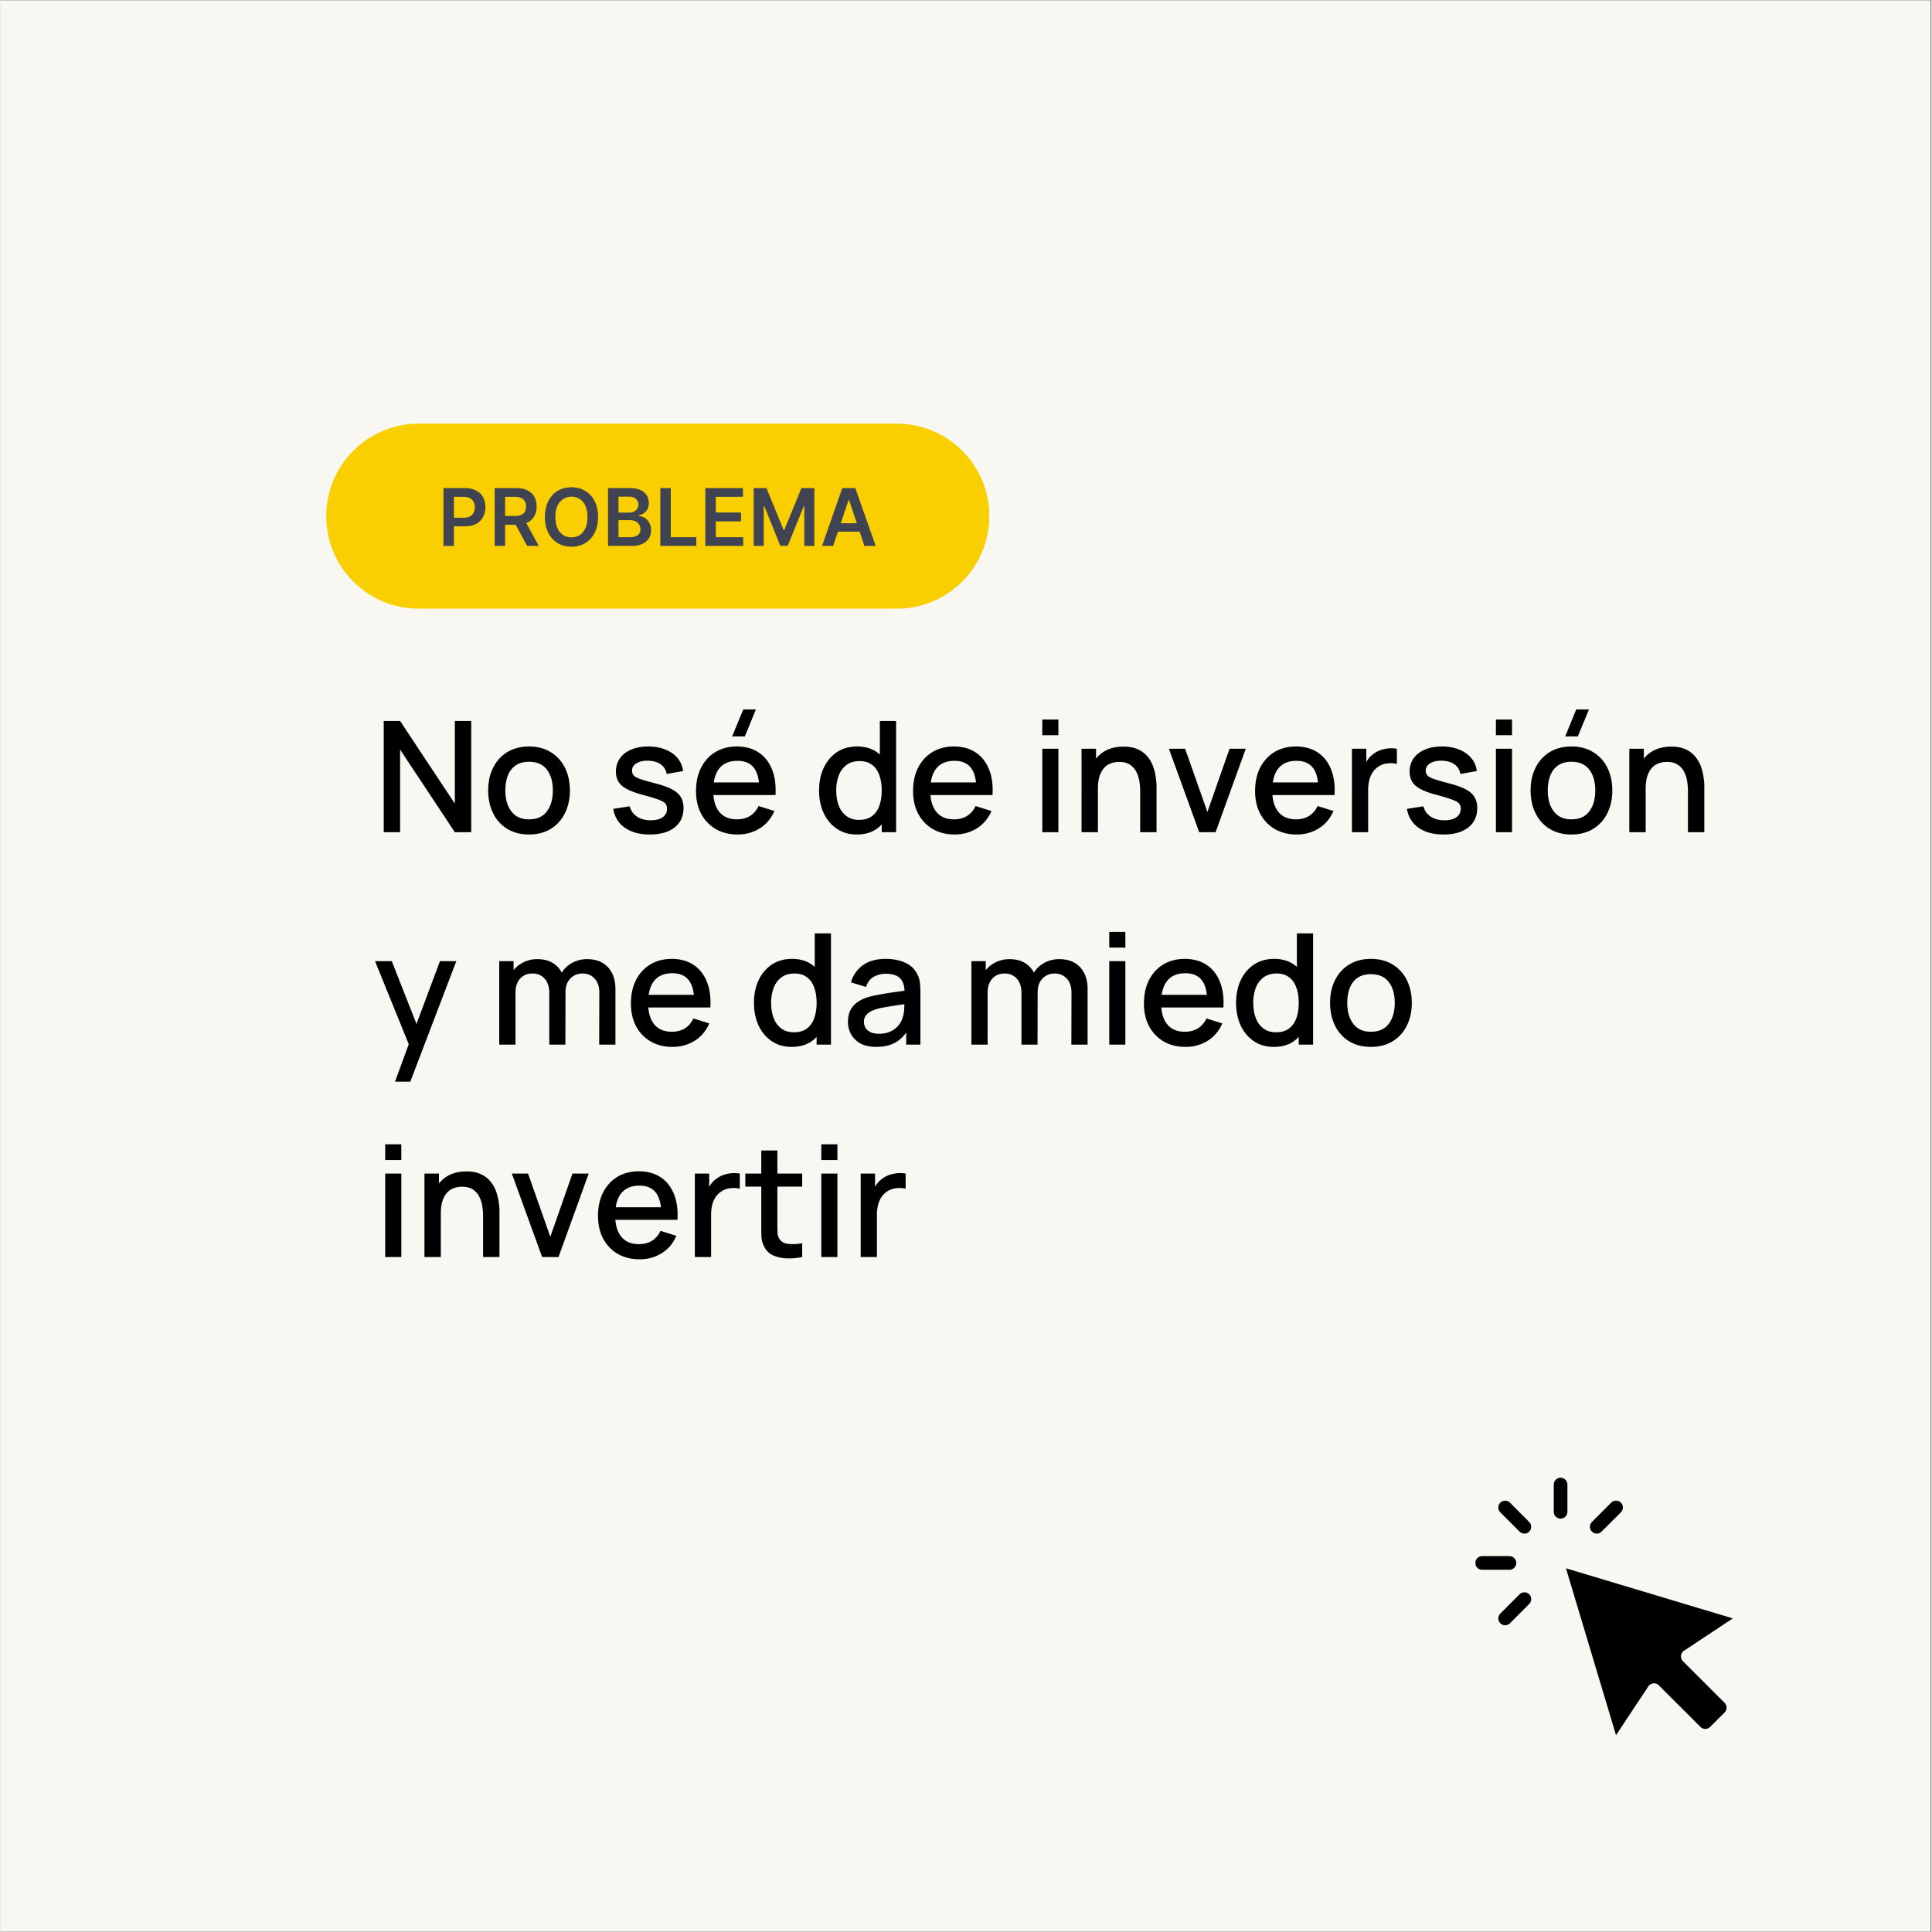
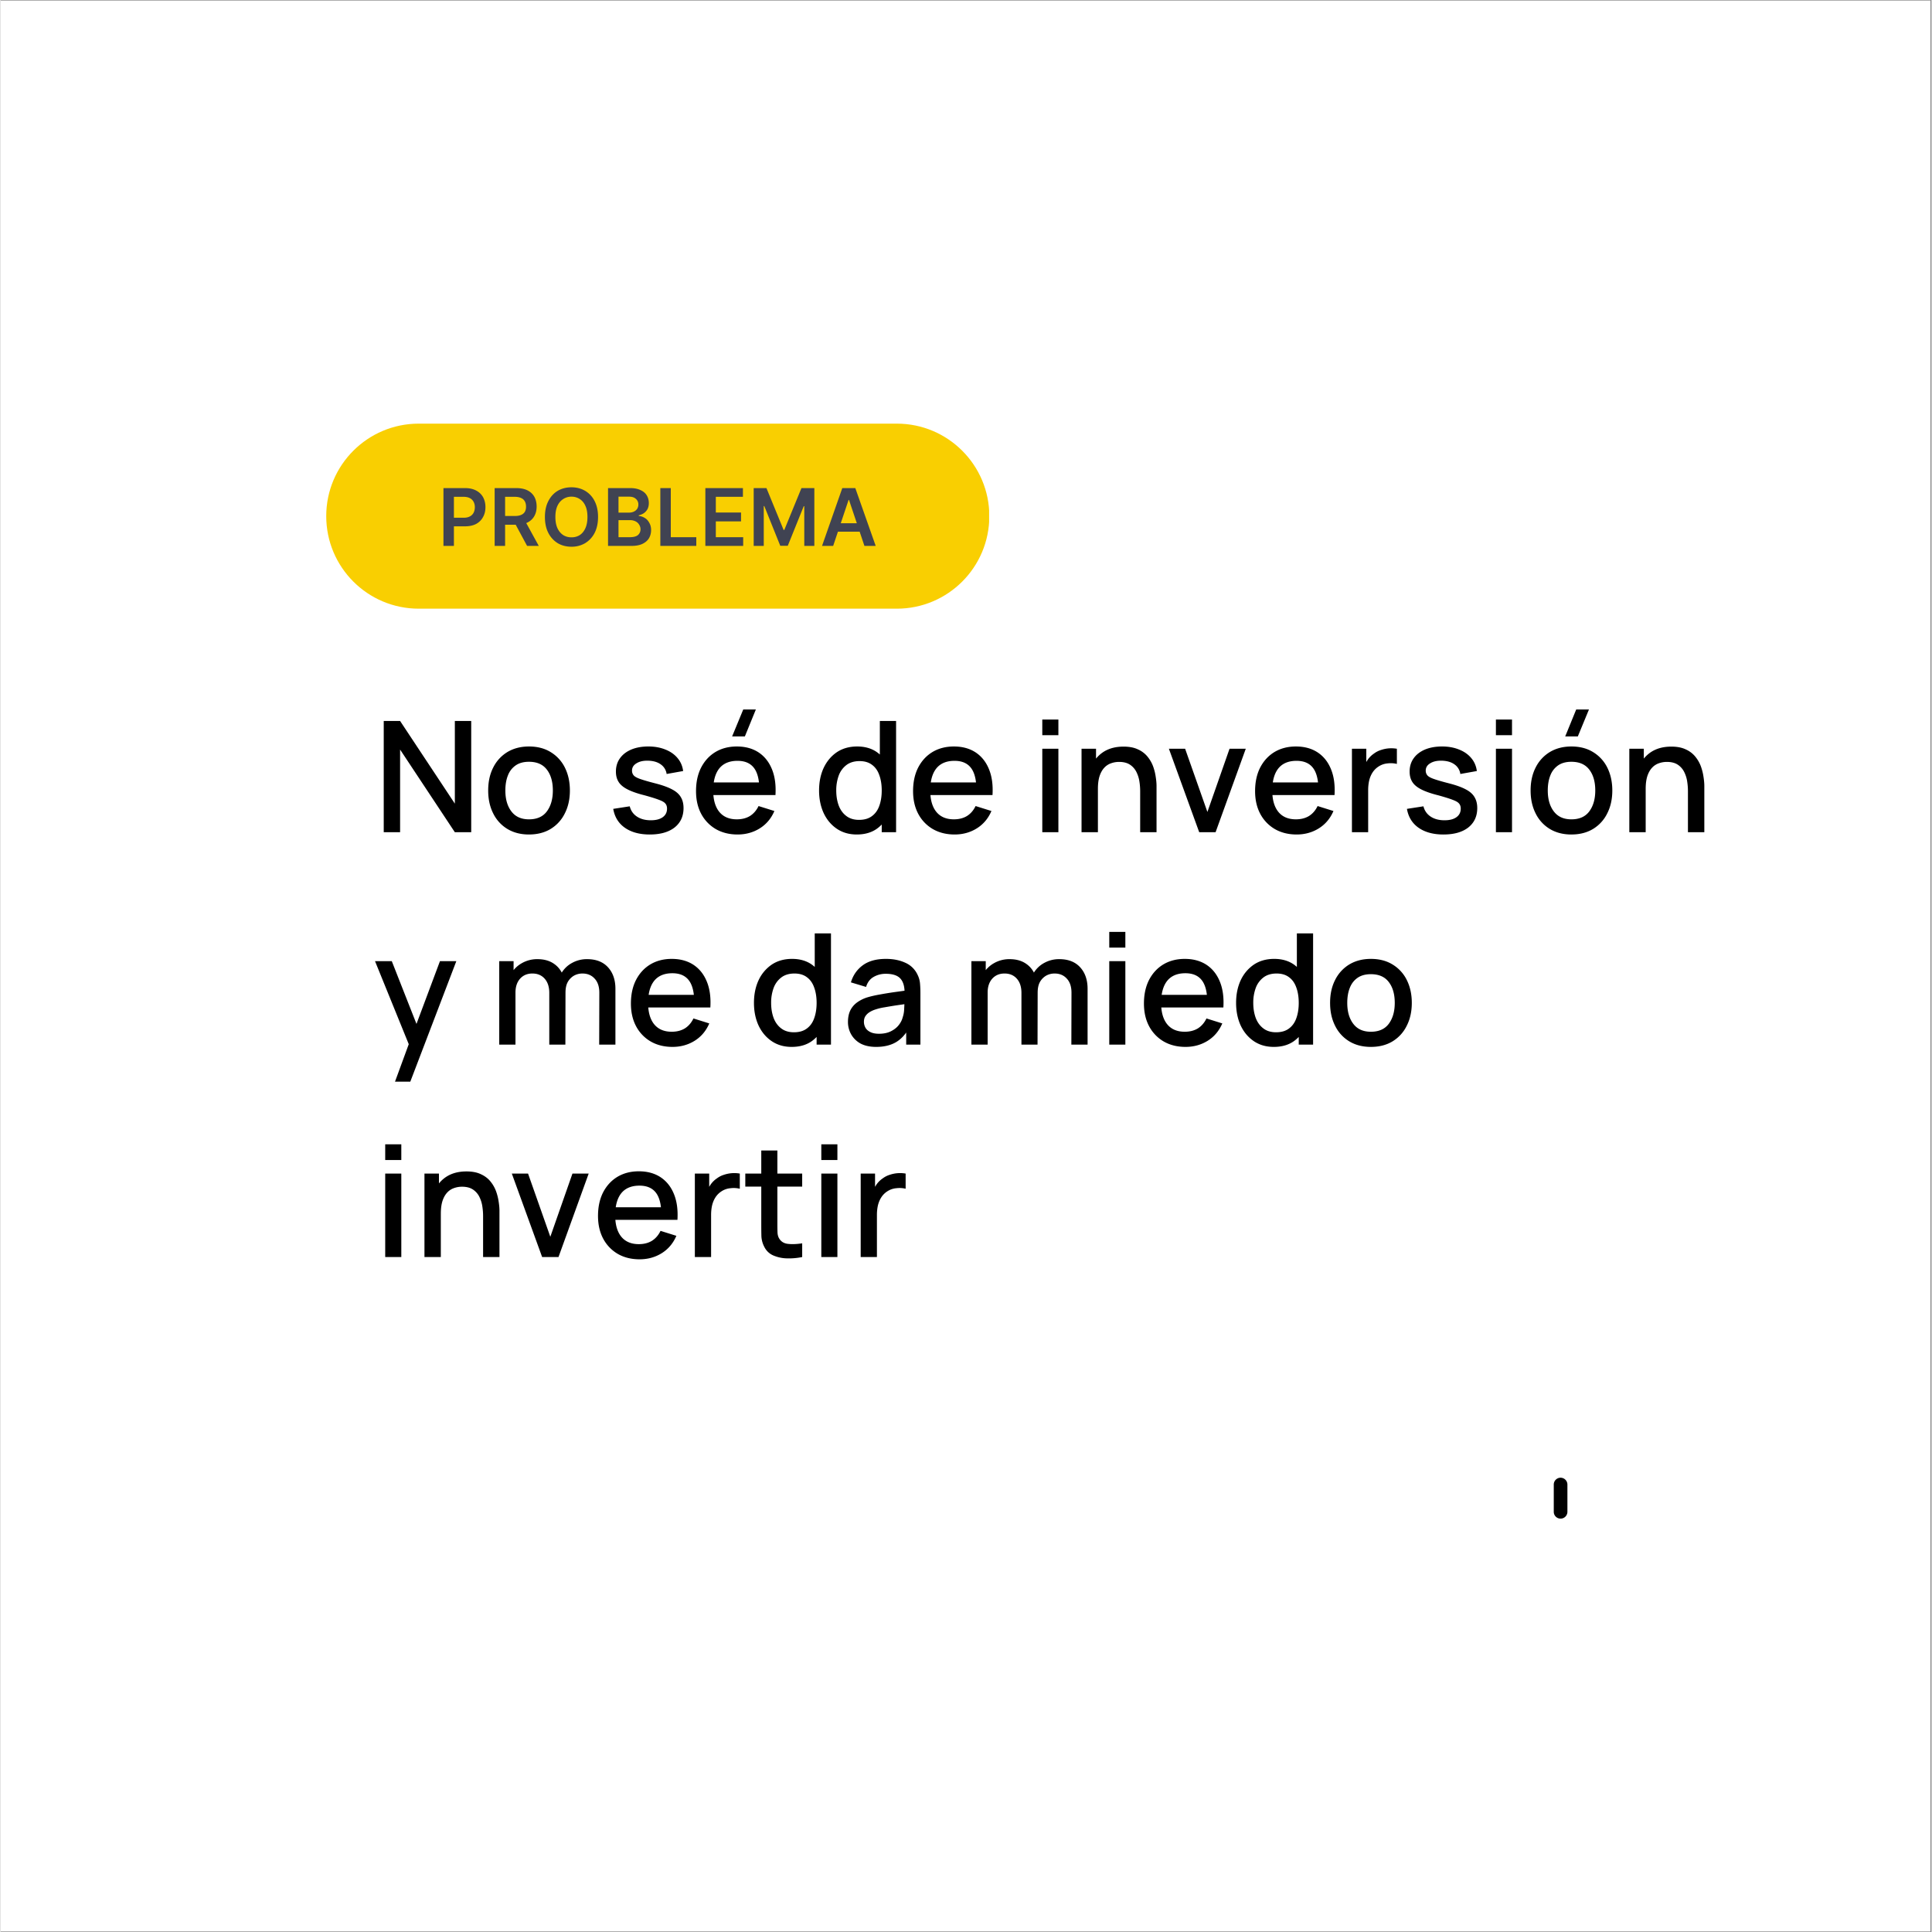
<svg xmlns="http://www.w3.org/2000/svg" width="300" height="300" version="1.0" viewBox="0 0 224.88 225">
  <rect x="0" y="0" width="224.88" height="225" fill="#808080" stroke="none" />
  <defs>
    <clipPath id="a">
      <path d="M0 .059h224.762v224.879H0Zm0 0" />
    </clipPath>
    <clipPath id="b">
      <path d="M37.934 49.336h77.285v21.55H37.934Zm0 0" />
    </clipPath>
    <clipPath id="c">
      <path d="M48.71 49.336h55.669c5.953 0 10.777 4.824 10.777 10.773 0 5.953-4.824 10.778-10.777 10.778H48.71c-5.953 0-10.777-4.825-10.777-10.778 0-5.949 4.824-10.773 10.777-10.773Zm0 0" />
    </clipPath>
    <clipPath id="d">
      <path d="M182 182h19.762v20.098H182Zm0 0" />
    </clipPath>
    <clipPath id="e">
      <path d="M171.777 181H177v2h-5.223Zm0 0" />
    </clipPath>
    <clipPath id="f">
      <path d="M180 172.113h3V177h-3Zm0 0" />
    </clipPath>
  </defs>
  <g clip-path="url(#a)">
    <path fill="#fff" d="M0 .059h224.879V224.94H0Zm0 0" />
-     <path fill="#f9f7f2" d="M0 .059h224.879V224.94H0Zm0 0" />
  </g>
  <path d="M44.63 96.919V83.966h1.906l6.375 9.625v-9.625h1.907v12.953H52.91l-6.375-9.625v9.625Zm16.914.266c-.97 0-1.813-.22-2.532-.657a4.338 4.338 0 0 1-1.64-1.812c-.387-.77-.578-1.656-.578-2.656 0-1.02.195-1.914.593-2.688a4.386 4.386 0 0 1 1.657-1.797c.718-.426 1.55-.64 2.5-.64.976 0 1.82.218 2.53.656a4.372 4.372 0 0 1 1.657 1.812c.383.774.578 1.657.578 2.657 0 1.011-.199 1.902-.593 2.671a4.348 4.348 0 0 1-1.657 1.813c-.71.426-1.547.64-2.515.64Zm0-1.766c.937 0 1.632-.313 2.093-.938.457-.625.688-1.43.688-2.421 0-1.02-.234-1.832-.703-2.438-.461-.601-1.153-.906-2.078-.906-.625 0-1.141.14-1.547.422a2.486 2.486 0 0 0-.906 1.172c-.2.5-.297 1.086-.297 1.75 0 1.011.234 1.824.703 2.437.469.617 1.148.922 2.047.922Zm14.063 1.766c-1.18 0-2.14-.262-2.89-.782-.743-.52-1.196-1.254-1.36-2.203l1.922-.297c.125.5.398.899.828 1.188.437.293.977.437 1.625.437.594 0 1.055-.117 1.39-.359.333-.238.5-.57.5-1 0-.238-.062-.43-.187-.578-.117-.156-.36-.3-.734-.438-.367-.144-.93-.32-1.688-.53-.836-.208-1.496-.438-1.984-.688-.492-.25-.84-.54-1.047-.875-.211-.332-.313-.735-.313-1.204 0-.593.157-1.109.47-1.546.312-.438.75-.774 1.312-1.016.57-.238 1.238-.36 2-.36.738 0 1.398.122 1.984.36.582.23 1.05.559 1.406.984.364.43.582.934.657 1.516l-1.922.344a1.631 1.631 0 0 0-.672-1.11c-.367-.27-.844-.414-1.438-.437-.574-.02-1.039.078-1.39.297-.356.21-.532.496-.532.86 0 .218.067.405.204.562.132.148.394.289.78.421.395.137.973.305 1.735.5.82.211 1.473.446 1.953.704.477.25.817.554 1.016.906.207.344.312.765.312 1.265 0 .961-.351 1.715-1.046 2.266-.7.543-1.664.813-2.891.813Zm11.08-11.422h-1.484l1.297-3.14h1.469Zm-.843 11.422c-.961 0-1.805-.211-2.532-.625a4.462 4.462 0 0 1-1.703-1.766c-.406-.758-.61-1.645-.61-2.656 0-1.051.196-1.969.595-2.75.406-.782.96-1.383 1.672-1.813.718-.426 1.546-.64 2.484-.64.988 0 1.832.23 2.531.687.695.461 1.219 1.117 1.563 1.969.343.844.476 1.844.406 3h-1.875v-.688c-.012-1.125-.227-1.953-.64-2.484-.419-.54-1.055-.813-1.907-.813-.937 0-1.648.297-2.125.891-.469.594-.703 1.45-.703 2.563 0 1.074.234 1.902.703 2.484.477.586 1.16.875 2.047.875.594 0 1.101-.129 1.531-.39.426-.27.758-.657 1-1.157l1.844.578c-.375.875-.95 1.555-1.719 2.031-.762.47-1.617.704-2.562.704ZM82.39 92.59v-1.469h6.921v1.469Zm17.33 4.595c-.898 0-1.672-.227-2.328-.672-.656-.446-1.168-1.055-1.531-1.828-.356-.782-.532-1.657-.532-2.625 0-.977.176-1.852.532-2.625.363-.77.875-1.38 1.53-1.829.665-.445 1.458-.671 2.376-.671.914 0 1.687.226 2.312.671.625.45 1.098 1.06 1.422 1.829.32.773.485 1.648.485 2.625 0 .968-.164 1.84-.485 2.609-.324.773-.804 1.387-1.437 1.844-.625.445-1.407.672-2.344.672Zm.266-1.704c.613 0 1.113-.144 1.5-.437.394-.29.68-.691.859-1.203.187-.52.281-1.113.281-1.781 0-.676-.094-1.27-.281-1.782-.18-.52-.461-.922-.844-1.203-.375-.289-.86-.437-1.453-.437-.625 0-1.14.156-1.547.468a2.713 2.713 0 0 0-.89 1.235 4.973 4.973 0 0 0-.282 1.719c0 .636.094 1.214.282 1.734.195.523.492.934.89 1.234.395.305.89.453 1.485.453Zm2.64 1.438v-6.984h-.219v-5.97h1.891V96.92Zm8.494.266c-.96 0-1.804-.211-2.53-.625a4.462 4.462 0 0 1-1.704-1.766c-.406-.758-.61-1.645-.61-2.656 0-1.051.196-1.969.594-2.75.407-.782.961-1.383 1.672-1.813.719-.426 1.547-.64 2.485-.64.988 0 1.832.23 2.53.687.696.461 1.22 1.117 1.563 1.969.344.844.477 1.844.407 3h-1.875v-.688c-.012-1.125-.227-1.953-.641-2.484-.418-.54-1.055-.813-1.906-.813-.938 0-1.649.297-2.125.891-.47.594-.703 1.45-.703 2.563 0 1.074.234 1.902.703 2.484.476.586 1.16.875 2.047.875.593 0 1.101-.129 1.53-.39.427-.27.759-.657 1-1.157l1.845.578c-.375.875-.95 1.555-1.72 2.031-.76.47-1.616.704-2.562.704Zm-3.453-4.594v-1.469h6.922v1.469Zm13.658-6.969v-1.828h1.875v1.828Zm0 11.297V87.2h1.875v9.719Zm11.399 0v-4.781a7.39 7.39 0 0 0-.094-1.157 3.696 3.696 0 0 0-.36-1.109 2.188 2.188 0 0 0-.75-.828c-.323-.207-.741-.313-1.25-.313-.343 0-.667.06-.968.172a1.925 1.925 0 0 0-.781.532c-.219.242-.399.562-.531.968-.125.399-.188.887-.188 1.47l-1.172-.454c0-.875.16-1.648.485-2.328a3.717 3.717 0 0 1 1.421-1.578c.625-.375 1.375-.563 2.25-.563.676 0 1.239.11 1.688.328a3.02 3.02 0 0 1 1.11.844c.288.356.507.742.656 1.156.144.407.242.809.296 1.203.063.399.094.747.094 1.047v5.391Zm-6.828 0V87.2h1.687v2.813h.219v6.906Zm13.704 0-3.53-9.719h1.89l2.594 7.36 2.578-7.36h1.89l-3.515 9.719Zm11.351.266c-.96 0-1.804-.211-2.53-.625a4.462 4.462 0 0 1-1.704-1.766c-.406-.758-.61-1.645-.61-2.656 0-1.051.196-1.969.594-2.75.407-.782.961-1.383 1.672-1.813.719-.426 1.547-.64 2.485-.64.988 0 1.832.23 2.53.687.696.461 1.22 1.117 1.563 1.969.344.844.477 1.844.407 3h-1.875v-.688c-.012-1.125-.227-1.953-.641-2.484-.418-.54-1.055-.813-1.906-.813-.938 0-1.649.297-2.125.891-.469.594-.703 1.45-.703 2.563 0 1.074.234 1.902.703 2.484.476.586 1.16.875 2.047.875.593 0 1.101-.129 1.53-.39.427-.27.759-.657 1-1.157l1.845.578c-.375.875-.95 1.555-1.72 2.031-.76.47-1.616.704-2.562.704Zm-3.453-4.594v-1.469h6.922v1.469Zm9.888 4.328V87.2h1.672v2.36l-.235-.297a3.58 3.58 0 0 1 .453-.86c.196-.257.422-.472.672-.64a2.68 2.68 0 0 1 .828-.422c.301-.102.61-.164.922-.188.32-.02.63-.004.922.047v1.766a3.02 3.02 0 0 0-1.062-.063 2.268 2.268 0 0 0-1.063.36 2.334 2.334 0 0 0-.719.718c-.18.282-.308.602-.39.954-.074.343-.11.703-.11 1.078v4.906Zm10.656.266c-1.18 0-2.14-.262-2.89-.782-.743-.52-1.196-1.254-1.36-2.203l1.922-.297c.125.5.399.899.828 1.188.438.293.977.437 1.625.437.594 0 1.055-.117 1.39-.359.333-.238.5-.57.5-1 0-.238-.062-.43-.187-.578-.117-.156-.359-.3-.734-.438-.367-.144-.93-.32-1.687-.53-.836-.208-1.497-.438-1.985-.688-.492-.25-.84-.54-1.047-.875-.21-.332-.312-.735-.312-1.204 0-.593.156-1.109.469-1.546.312-.438.75-.774 1.312-1.016.57-.238 1.238-.36 2-.36.738 0 1.398.122 1.984.36.582.23 1.051.559 1.407.984.363.43.582.934.656 1.516l-1.922.344a1.631 1.631 0 0 0-.672-1.11c-.367-.27-.844-.414-1.437-.437-.575-.02-1.04.078-1.391.297-.355.21-.531.496-.531.86 0 .218.066.405.203.562.133.148.394.289.781.421.395.137.973.305 1.735.5.82.211 1.472.446 1.953.704.476.25.816.554 1.015.906.207.344.313.765.313 1.265 0 .961-.352 1.715-1.047 2.266-.7.543-1.664.813-2.89.813Zm6.112-11.563v-1.828h1.875v1.828Zm0 11.297V87.2h1.875v9.719Zm9.54-11.156h-1.47l1.282-3.14h1.485Zm-.75 11.422c-.97 0-1.813-.22-2.532-.657a4.338 4.338 0 0 1-1.64-1.812c-.387-.77-.578-1.656-.578-2.656 0-1.02.195-1.914.593-2.688a4.386 4.386 0 0 1 1.657-1.797c.718-.426 1.55-.64 2.5-.64.976 0 1.82.218 2.53.656a4.372 4.372 0 0 1 1.657 1.812c.383.774.578 1.657.578 2.657 0 1.011-.199 1.902-.593 2.671a4.348 4.348 0 0 1-1.657 1.813c-.71.426-1.547.64-2.515.64Zm0-1.766c.937 0 1.632-.313 2.093-.938.457-.625.688-1.43.688-2.421 0-1.02-.234-1.832-.703-2.438-.461-.601-1.153-.906-2.078-.906-.625 0-1.141.14-1.547.422a2.486 2.486 0 0 0-.906 1.172c-.2.5-.297 1.086-.297 1.75 0 1.011.234 1.824.703 2.437.469.617 1.148.922 2.047.922Zm13.574 1.5v-4.781c0-.375-.031-.758-.093-1.157a3.696 3.696 0 0 0-.36-1.109 2.188 2.188 0 0 0-.75-.828c-.324-.207-.742-.313-1.25-.313-.344 0-.668.06-.969.172a1.925 1.925 0 0 0-.78.532c-.22.242-.4.562-.532.968-.125.399-.188.887-.188 1.47l-1.171-.454c0-.875.16-1.648.484-2.328a3.717 3.717 0 0 1 1.422-1.578c.625-.375 1.375-.563 2.25-.563.676 0 1.238.11 1.687.328a3.02 3.02 0 0 1 1.11.844c.289.356.507.742.656 1.156.144.407.242.809.297 1.203.062.399.094.747.094 1.047v5.391Zm-6.828 0V87.2h1.688v2.813h.218v6.906ZM45.943 125.968l1.875-5.11.031 1.5-4.234-10.421h1.953L48.74 120h-.579l3.016-8.063h1.906l-5.359 14.031Zm23.778-4.312.016-6.047c0-.707-.184-1.254-.547-1.64-.356-.395-.828-.594-1.422-.594-.355 0-.684.085-.984.25a1.967 1.967 0 0 0-.72.734c-.179.324-.265.734-.265 1.234l-.906-.468c-.023-.676.117-1.27.422-1.782.312-.52.726-.922 1.25-1.203a3.536 3.536 0 0 1 1.75-.437c1.05 0 1.863.32 2.437.953.57.625.86 1.46.86 2.5v6.5Zm-11.64 0v-9.719h1.671v2.813h.22v6.906Zm5.828 0v-6.016c0-.707-.18-1.258-.532-1.656-.355-.406-.836-.61-1.437-.61-.594 0-1.074.204-1.438.61-.355.406-.53.945-.53 1.61l-.907-.579c0-.633.148-1.203.453-1.703.312-.5.727-.89 1.25-1.172a3.579 3.579 0 0 1 1.766-.437c.695 0 1.285.148 1.765.437.489.293.86.7 1.11 1.219.257.523.39 1.125.39 1.812l-.015 6.485Zm14.351.265c-.96 0-1.804-.21-2.53-.625a4.462 4.462 0 0 1-1.704-1.765c-.406-.758-.61-1.645-.61-2.656 0-1.051.196-1.97.595-2.75.406-.782.96-1.383 1.672-1.813.718-.426 1.546-.64 2.484-.64.988 0 1.832.23 2.531.687.695.46 1.219 1.117 1.563 1.969.343.843.476 1.843.406 3h-1.875v-.688c-.012-1.125-.227-1.953-.64-2.484-.419-.54-1.055-.813-1.907-.813-.937 0-1.648.297-2.125.89-.469.595-.703 1.45-.703 2.563 0 1.075.234 1.903.703 2.485.477.586 1.16.875 2.047.875.594 0 1.101-.13 1.531-.39.426-.27.758-.657 1-1.157l1.844.578c-.375.875-.95 1.555-1.719 2.031-.762.469-1.617.703-2.562.703Zm-3.452-4.593v-1.47h6.921v1.47Zm17.329 4.593c-.898 0-1.672-.226-2.328-.671-.656-.446-1.168-1.055-1.531-1.829-.356-.78-.532-1.656-.532-2.625 0-.976.176-1.851.532-2.625a4.491 4.491 0 0 1 1.53-1.828c.665-.445 1.458-.672 2.376-.672.914 0 1.687.227 2.312.672.625.45 1.098 1.059 1.422 1.828.32.774.485 1.649.485 2.625 0 .97-.164 1.84-.485 2.61-.324.773-.804 1.387-1.437 1.844-.625.445-1.407.671-2.344.671Zm.266-1.703c.613 0 1.113-.144 1.5-.437.394-.29.68-.692.859-1.203.187-.52.281-1.114.281-1.782 0-.675-.094-1.27-.281-1.78-.18-.52-.461-.923-.844-1.204-.375-.289-.86-.437-1.453-.437-.625 0-1.14.156-1.547.468a2.713 2.713 0 0 0-.89 1.235 4.973 4.973 0 0 0-.282 1.718c0 .637.094 1.215.282 1.735.195.523.492.933.89 1.234.395.305.89.453 1.485.453Zm2.64 1.438v-6.985h-.219v-5.968h1.891v12.953Zm6.932.265c-.719 0-1.324-.132-1.813-.39a2.809 2.809 0 0 1-1.093-1.063 2.919 2.919 0 0 1-.375-1.453c0-.488.082-.922.25-1.297.175-.375.437-.691.78-.953a4.164 4.164 0 0 1 1.266-.625c.426-.125.91-.234 1.454-.328.55-.102 1.128-.195 1.734-.281.602-.082 1.203-.164 1.797-.25l-.688.375c.008-.758-.152-1.32-.484-1.688-.336-.375-.906-.562-1.719-.562-.5 0-.965.12-1.39.36-.43.241-.727.632-.891 1.171l-1.766-.531c.25-.832.707-1.492 1.375-1.985.676-.5 1.578-.75 2.703-.75.864 0 1.618.153 2.266.454a2.818 2.818 0 0 1 1.422 1.406c.156.312.25.648.281 1 .031.355.047.734.047 1.14v5.985h-1.656v-2.219l.328.281c-.406.75-.922 1.309-1.547 1.672-.617.352-1.375.531-2.281.531Zm.328-1.53c.539 0 1-.095 1.375-.282.383-.188.691-.426.922-.719.238-.3.394-.61.469-.922.101-.289.16-.613.171-.968.02-.364.032-.657.032-.875l.61.234-1.626.234c-.48.075-.918.149-1.312.219a6.353 6.353 0 0 0-1.047.25 3.022 3.022 0 0 0-.688.313c-.199.125-.36.28-.484.468-.117.18-.172.399-.172.657 0 .25.062.484.187.703.125.21.317.375.579.5.257.125.586.187.984.187Zm22.407 1.265.015-6.047c0-.707-.184-1.254-.547-1.64-.356-.395-.828-.594-1.422-.594-.355 0-.684.085-.984.25a1.967 1.967 0 0 0-.72.734c-.179.324-.265.734-.265 1.234l-.906-.468c-.023-.676.117-1.27.422-1.782.312-.52.726-.922 1.25-1.203a3.536 3.536 0 0 1 1.75-.437c1.05 0 1.863.32 2.437.953.57.625.86 1.46.86 2.5v6.5Zm-11.641 0v-9.719h1.671v2.813h.22v6.906Zm5.828 0v-6.016c0-.707-.18-1.258-.532-1.656-.355-.406-.836-.61-1.437-.61-.594 0-1.074.204-1.438.61-.355.406-.53.945-.53 1.61l-.907-.579c0-.633.148-1.203.453-1.703.313-.5.727-.89 1.25-1.172a3.579 3.579 0 0 1 1.766-.437c.695 0 1.285.148 1.765.437.489.293.86.7 1.11 1.219.257.523.39 1.125.39 1.812l-.015 6.485Zm10.227-11.297v-1.828h1.875v1.828Zm0 11.297v-9.719h1.875v9.719Zm8.883.265c-.96 0-1.805-.21-2.531-.625a4.462 4.462 0 0 1-1.703-1.765c-.406-.758-.61-1.645-.61-2.656 0-1.051.196-1.97.594-2.75.406-.782.961-1.383 1.672-1.813.719-.426 1.547-.64 2.484-.64.989 0 1.832.23 2.532.687.695.46 1.218 1.117 1.562 1.969.344.843.477 1.843.406 3h-1.875v-.688c-.011-1.125-.226-1.953-.64-2.484-.418-.54-1.055-.813-1.906-.813-.938 0-1.649.297-2.125.89-.47.595-.704 1.45-.704 2.563 0 1.075.235 1.903.704 2.485.476.586 1.16.875 2.046.875.594 0 1.102-.13 1.532-.39.425-.27.757-.657 1-1.157l1.843.578c-.375.875-.949 1.555-1.718 2.031-.762.469-1.618.703-2.563.703Zm-3.453-4.593v-1.47h6.922v1.47Zm13.731 4.593c-.898 0-1.671-.226-2.328-.671-.656-.446-1.168-1.055-1.531-1.829-.355-.78-.531-1.656-.531-2.625 0-.976.176-1.851.531-2.625a4.486 4.486 0 0 1 1.531-1.828c.664-.445 1.457-.672 2.375-.672.914 0 1.688.227 2.313.672.625.45 1.097 1.059 1.422 1.828.32.774.484 1.649.484 2.625 0 .97-.164 1.84-.484 2.61-.325.773-.805 1.387-1.438 1.844-.625.445-1.406.671-2.344.671Zm.266-1.703c.613 0 1.113-.144 1.5-.437.395-.29.68-.692.86-1.203.187-.52.28-1.114.28-1.782 0-.675-.093-1.27-.28-1.78-.18-.52-.462-.923-.844-1.204-.375-.289-.86-.437-1.453-.437-.625 0-1.141.156-1.547.468a2.707 2.707 0 0 0-.891 1.235 4.973 4.973 0 0 0-.281 1.718c0 .637.094 1.215.281 1.735.195.523.492.933.89 1.234.395.305.891.453 1.485.453Zm2.64 1.438v-6.985h-.218v-5.968h1.89v12.953Zm8.401.265c-.969 0-1.813-.218-2.531-.656a4.338 4.338 0 0 1-1.64-1.812c-.388-.77-.579-1.657-.579-2.657 0-1.02.195-1.914.594-2.687a4.386 4.386 0 0 1 1.656-1.797c.719-.426 1.55-.64 2.5-.64.977 0 1.82.218 2.531.656a4.372 4.372 0 0 1 1.656 1.812c.383.774.579 1.656.579 2.656 0 1.012-.2 1.903-.594 2.672a4.348 4.348 0 0 1-1.656 1.813c-.711.426-1.547.64-2.516.64Zm0-1.765c.937 0 1.633-.313 2.094-.938.457-.625.687-1.43.687-2.422 0-1.02-.234-1.832-.703-2.437-.46-.602-1.152-.906-2.078-.906-.625 0-1.14.14-1.547.422-.406.28-.71.671-.906 1.171-.2.5-.297 1.086-.297 1.75 0 1.012.234 1.825.703 2.438.469.617 1.149.922 2.047.922Zm-114.79 14.94v-1.828h1.875v1.828Zm0 11.297v-9.72h1.875v9.72Zm11.399 0v-4.782c0-.375-.031-.757-.094-1.156a3.696 3.696 0 0 0-.359-1.11 2.188 2.188 0 0 0-.75-.827c-.324-.207-.742-.313-1.25-.313a2.74 2.74 0 0 0-.969.172 1.925 1.925 0 0 0-.78.531c-.22.242-.4.563-.532.969-.125.398-.188.887-.188 1.469l-1.172-.453c0-.875.16-1.649.485-2.329a3.717 3.717 0 0 1 1.422-1.578c.625-.375 1.375-.562 2.25-.562.675 0 1.238.11 1.687.328.457.21.828.492 1.11.844.289.355.507.742.656 1.156.144.406.242.809.297 1.203.062.399.093.746.093 1.047v5.39Zm-6.828 0v-9.72h1.688v2.813h.218v6.907Zm13.705 0-3.531-9.72h1.89l2.594 7.36 2.578-7.36h1.89l-3.515 9.72Zm11.351.265c-.961 0-1.805-.21-2.532-.625a4.462 4.462 0 0 1-1.703-1.765c-.406-.758-.61-1.645-.61-2.657 0-1.05.196-1.968.595-2.75.406-.78.96-1.382 1.672-1.812.718-.426 1.546-.64 2.484-.64.988 0 1.832.23 2.531.687.695.46 1.219 1.117 1.563 1.968.343.844.476 1.844.406 3H76.96v-.687c-.012-1.125-.227-1.953-.64-2.484-.419-.54-1.055-.813-1.907-.813-.937 0-1.648.297-2.125.89-.469.594-.703 1.45-.703 2.563 0 1.074.234 1.903.703 2.485.477.586 1.16.875 2.047.875.594 0 1.101-.13 1.531-.391.426-.27.758-.656 1-1.156l1.844.578c-.375.875-.95 1.555-1.719 2.031-.762.469-1.617.703-2.562.703Zm-3.453-4.594v-1.468h6.921v1.468Zm9.887 4.329v-9.72h1.672v2.36l-.234-.297c.113-.312.265-.597.453-.859.195-.258.422-.473.672-.64a2.67 2.67 0 0 1 .828-.423 3.757 3.757 0 0 1 1.843-.14v1.765a3.02 3.02 0 0 0-1.062-.062 2.268 2.268 0 0 0-1.063.36 2.341 2.341 0 0 0-.718.718c-.18.281-.309.602-.39.953-.075.344-.11.703-.11 1.078v4.907Zm12.5 0a7.61 7.61 0 0 1-1.797.156 4.289 4.289 0 0 1-1.578-.344 2.073 2.073 0 0 1-1.03-.984 2.952 2.952 0 0 1-.345-1.235c-.011-.414-.015-.89-.015-1.422v-8.578h1.875v8.5c0 .387.004.727.015 1.016.008.281.07.523.188.719.219.375.562.59 1.031.64.469.055 1.02.032 1.656-.062Zm-6.625-8.204v-1.515h6.625v1.515Zm8.852-3.093v-1.828h1.874v1.828Zm0 11.297v-9.72h1.874v9.72Zm4.586 0v-9.72h1.672v2.36l-.235-.297a3.56 3.56 0 0 1 .454-.859 2.78 2.78 0 0 1 .671-.64c.25-.188.524-.329.829-.423a3.75 3.75 0 0 1 1.843-.14v1.765a3.02 3.02 0 0 0-1.062-.062 2.268 2.268 0 0 0-1.063.36 2.33 2.33 0 0 0-.718.718c-.18.281-.309.602-.391.953-.074.344-.11.703-.11 1.078v4.907Zm0 0" />
  <g clip-path="url(#b)">
    <g clip-path="url(#c)">
      <path fill="#f9cf01" d="M37.934 49.336h77.199v21.55h-77.2Zm0 0" />
    </g>
  </g>
  <path fill="#404352" d="M51.584 63.577v-6.735H54.1c.52 0 .957.102 1.312.297.352.188.617.45.797.782.176.335.266.714.266 1.14 0 .438-.094.824-.282 1.156-.18.336-.445.602-.796.797-.356.188-.793.282-1.313.282h-1.672v-1h1.516c.3 0 .547-.051.734-.157a.987.987 0 0 0 .438-.437c.093-.188.14-.399.14-.64 0-.227-.047-.43-.14-.61a1.007 1.007 0 0 0-.438-.438c-.187-.101-.437-.156-.75-.156h-1.11v5.719Zm5.962 0v-6.735h2.515c.52 0 .957.09 1.313.266.351.18.617.43.797.75.175.324.265.703.265 1.14 0 .43-.093.805-.281 1.126-.18.312-.445.558-.797.734-.355.168-.793.25-1.312.25h-1.797v-1.016h1.64c.301 0 .547-.039.735-.125a.899.899 0 0 0 .437-.359 1.21 1.21 0 0 0 .14-.61c0-.238-.046-.44-.14-.609a.876.876 0 0 0-.437-.39c-.188-.094-.438-.141-.75-.141h-1.11v5.719Zm3.468-3.047 1.672 3.047h-1.36l-1.64-3.047Zm8.575-.328c0 .73-.137 1.355-.407 1.875a2.99 2.99 0 0 1-1.109 1.187 3.074 3.074 0 0 1-1.578.407c-.594 0-1.125-.133-1.594-.407a2.98 2.98 0 0 1-1.094-1.187c-.273-.52-.406-1.145-.406-1.875 0-.719.133-1.336.406-1.86.27-.52.633-.914 1.094-1.187.469-.27 1-.406 1.594-.406.582 0 1.11.136 1.578.406a2.89 2.89 0 0 1 1.11 1.187c.269.524.406 1.141.406 1.86Zm-1.235 0c0-.508-.078-.938-.234-1.281-.156-.352-.375-.618-.656-.797a1.709 1.709 0 0 0-.97-.282 1.7 1.7 0 0 0-.968.282c-.281.18-.508.445-.672.797-.156.343-.234.773-.234 1.28 0 .512.078.946.234 1.298.164.355.39.625.672.812.281.18.602.266.969.266.363 0 .687-.086.969-.266.28-.187.5-.457.656-.812.156-.352.234-.786.234-1.297Zm2.398 3.375v-6.735h2.578c.477 0 .879.079 1.203.235.332.148.578.355.734.625.157.261.235.558.235.89 0 .274-.055.508-.156.704a1.427 1.427 0 0 1-.422.468c-.18.117-.375.2-.594.25v.078c.238.012.469.086.687.22.22.124.395.312.532.562.144.242.218.527.218.859 0 .355-.085.672-.25.953-.168.274-.421.492-.765.656-.336.157-.762.235-1.281.235Zm1.219-1.016h1.312c.438 0 .754-.082.953-.25a.865.865 0 0 0 .297-.672.963.963 0 0 0-.156-.531.977.977 0 0 0-.422-.39 1.36 1.36 0 0 0-.64-.141H71.97Zm0-2.86h1.203c.207 0 .394-.034.562-.109a.982.982 0 0 0 .406-.328.927.927 0 0 0 .141-.515.824.824 0 0 0-.281-.641c-.18-.176-.445-.266-.797-.266H71.97Zm4.871 3.876v-6.735h1.218v5.72h2.97v1.015Zm5.244 0v-6.735h4.375v1.016h-3.156v1.828h2.937v1.031h-2.937v1.844h3.187v1.016Zm5.629-6.735H89.2l2 4.875h.078l2-4.875h1.5v6.735h-1.172v-4.625h-.063l-1.859 4.61h-.875l-1.86-4.626h-.062v4.64h-1.172Zm9.255 6.735h-1.296l2.36-6.735h1.515l2.375 6.735h-1.313l-1.797-5.36h-.046Zm.048-2.64h3.546v.984h-3.546Zm0 0" />
  <g clip-path="url(#d)">
-     <path d="M195.938 193.465a.793.793 0 0 1 .125-1.223l5.68-3.765-19.43-5.832 5.828 19.433 3.765-5.683a.793.793 0 0 1 .586-.348.775.775 0 0 1 .637.23l4.848 4.84a.795.795 0 0 0 1.12 0l1.688-1.683a.8.8 0 0 0 0-1.125Zm0 0" />
-   </g>
-   <path d="M175.79 175a.8.8 0 0 0-1.126 0 .8.8 0 0 0 0 1.125l2.246 2.246a.79.79 0 0 0 1.121 0 .795.795 0 0 0 0-1.121Zm10.108 3.602a.778.778 0 0 0 .559-.235l2.25-2.246a.8.8 0 0 0 0-1.125.8.8 0 0 0-1.125 0l-2.246 2.25a.788.788 0 0 0 0 1.121c.156.16.36.235.562.235Zm-8.988 7.07-2.246 2.25a.795.795 0 0 0 .559 1.355.793.793 0 0 0 .562-.234l2.246-2.246a.8.8 0 0 0 0-1.125.795.795 0 0 0-1.12 0Zm0 0" />
+     </g>
  <g clip-path="url(#e)">
-     <path d="M176.523 182.023a.8.8 0 0 0-.796-.796h-3.176a.797.797 0 0 0-.793.796c0 .438.355.793.793.793h3.176a.794.794 0 0 0 .796-.793Zm0 0" />
-   </g>
+     </g>
  <g clip-path="url(#f)">
    <path d="M182.48 172.887a.8.8 0 0 0-.796-.793.796.796 0 0 0-.793.793v3.18c0 .437.355.792.793.792a.797.797 0 0 0 .796-.793Zm0 0" />
  </g>
</svg>